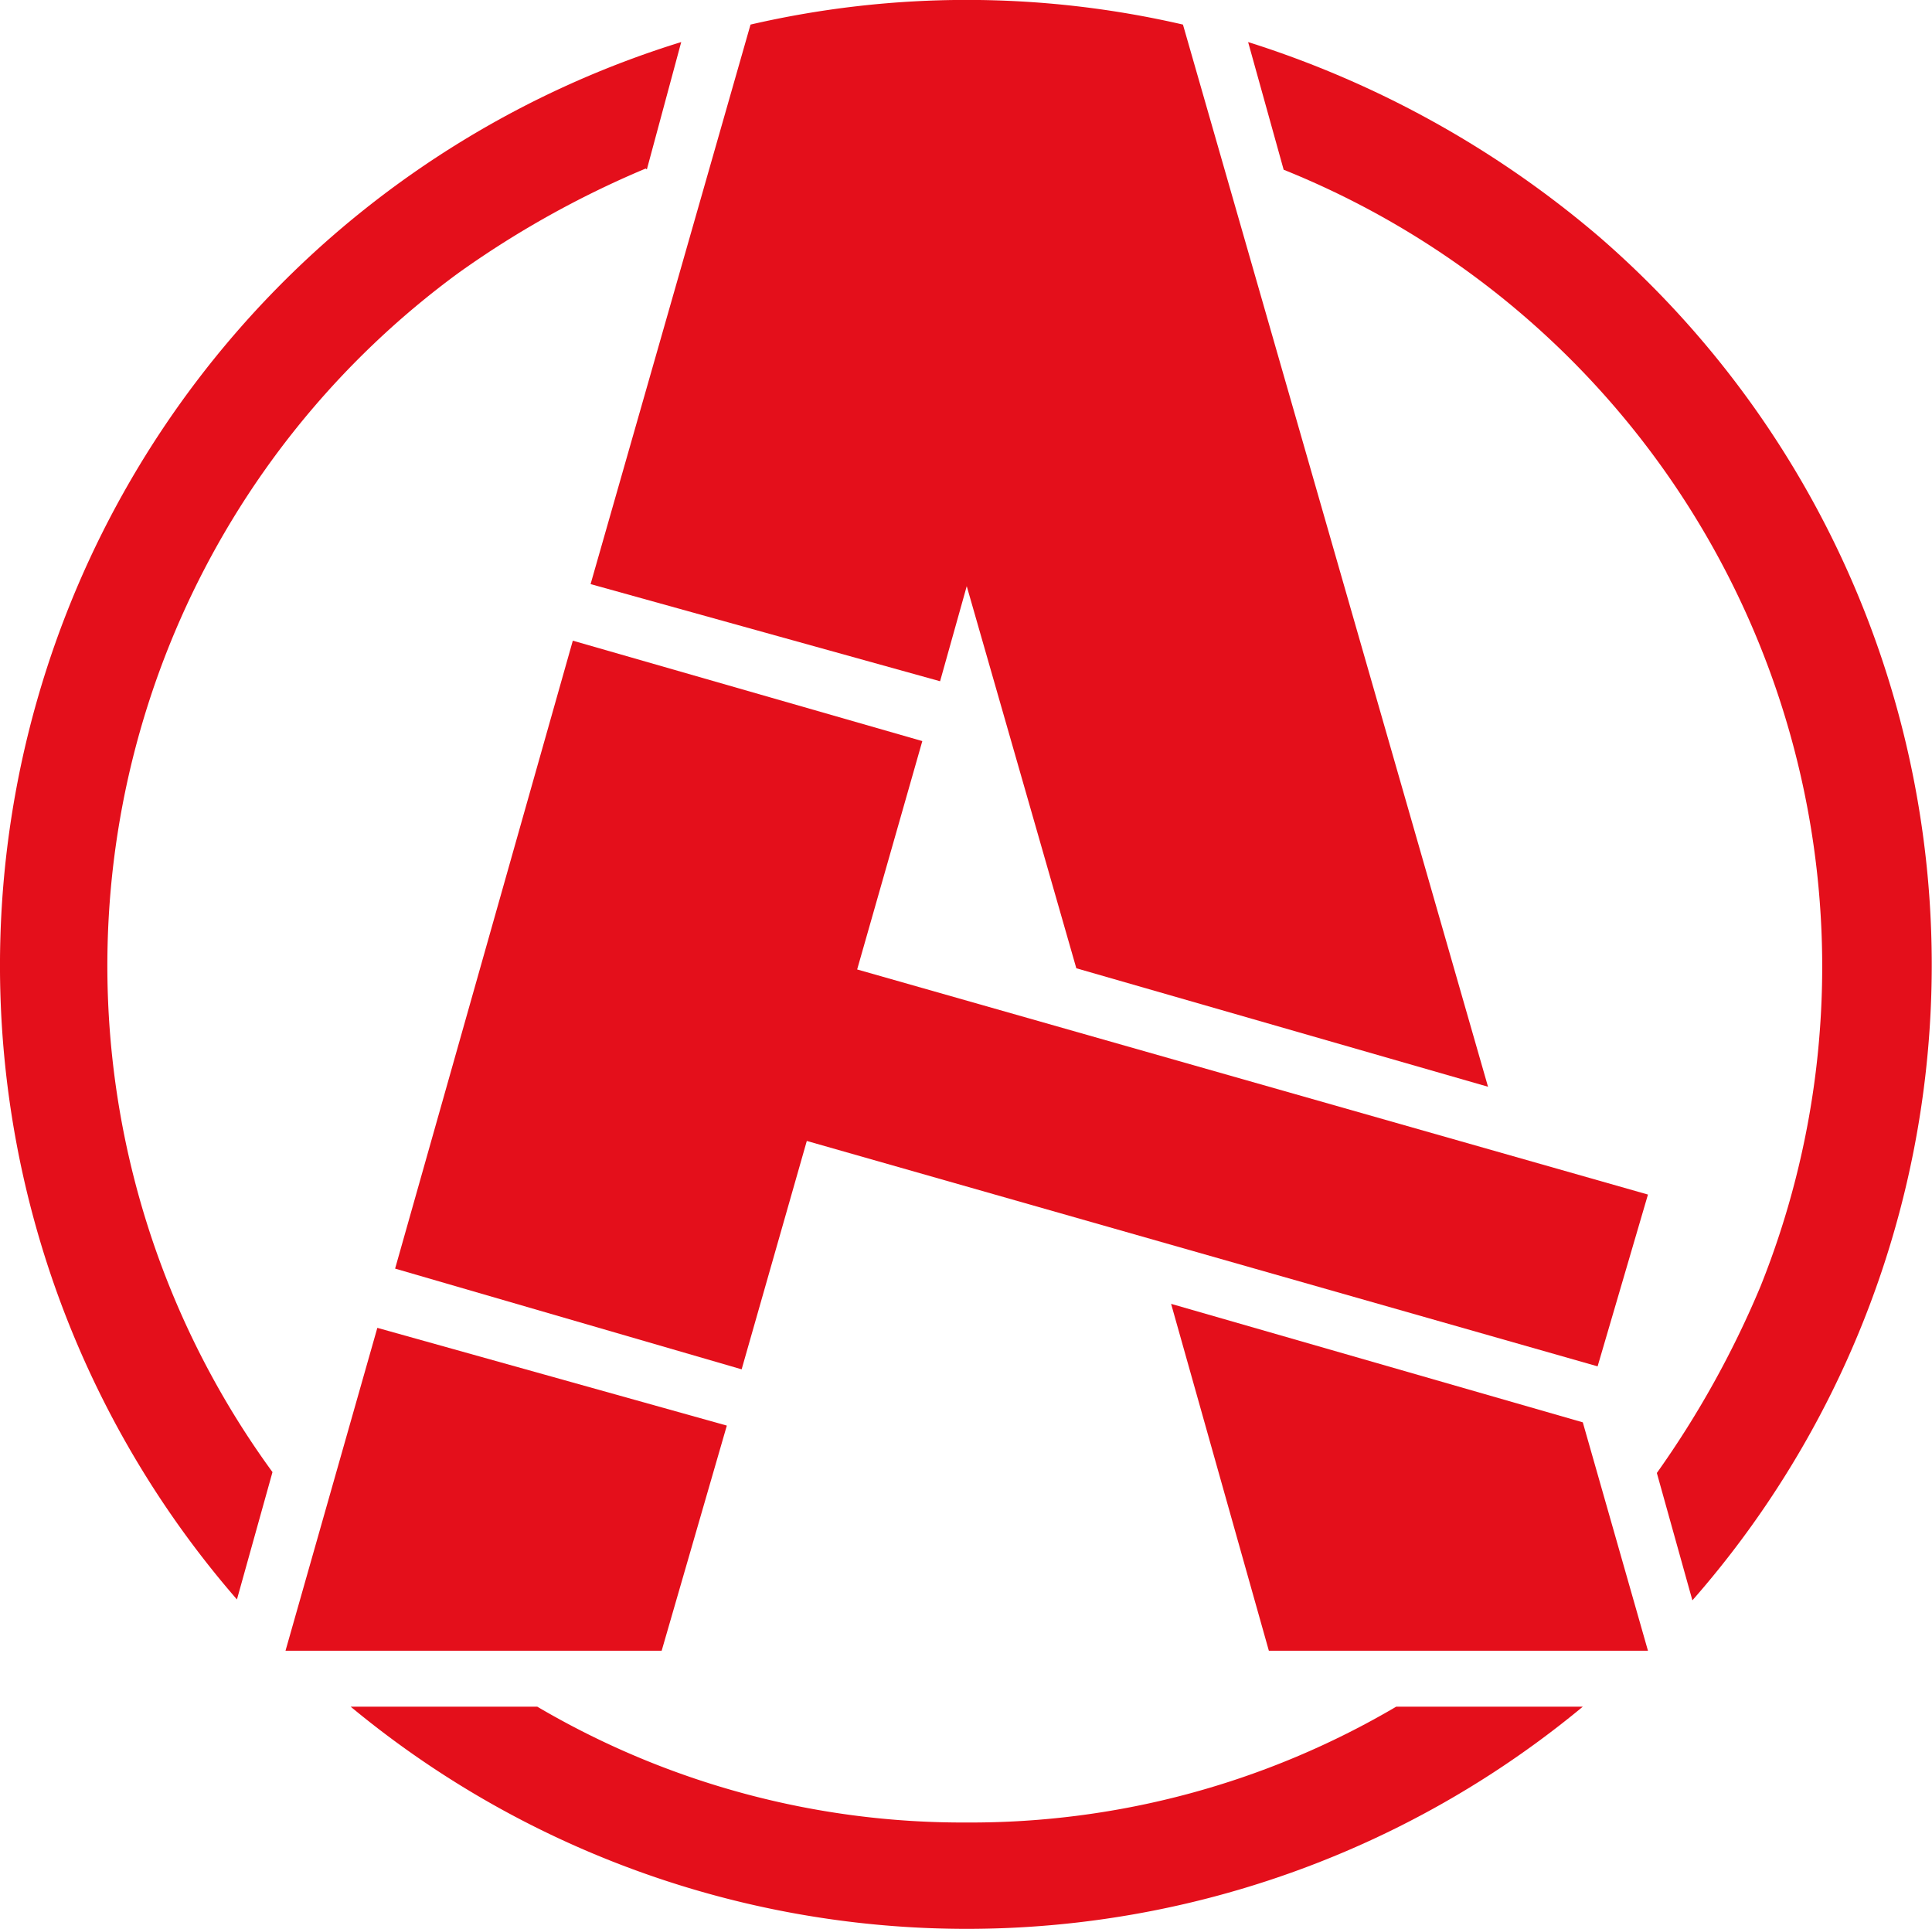
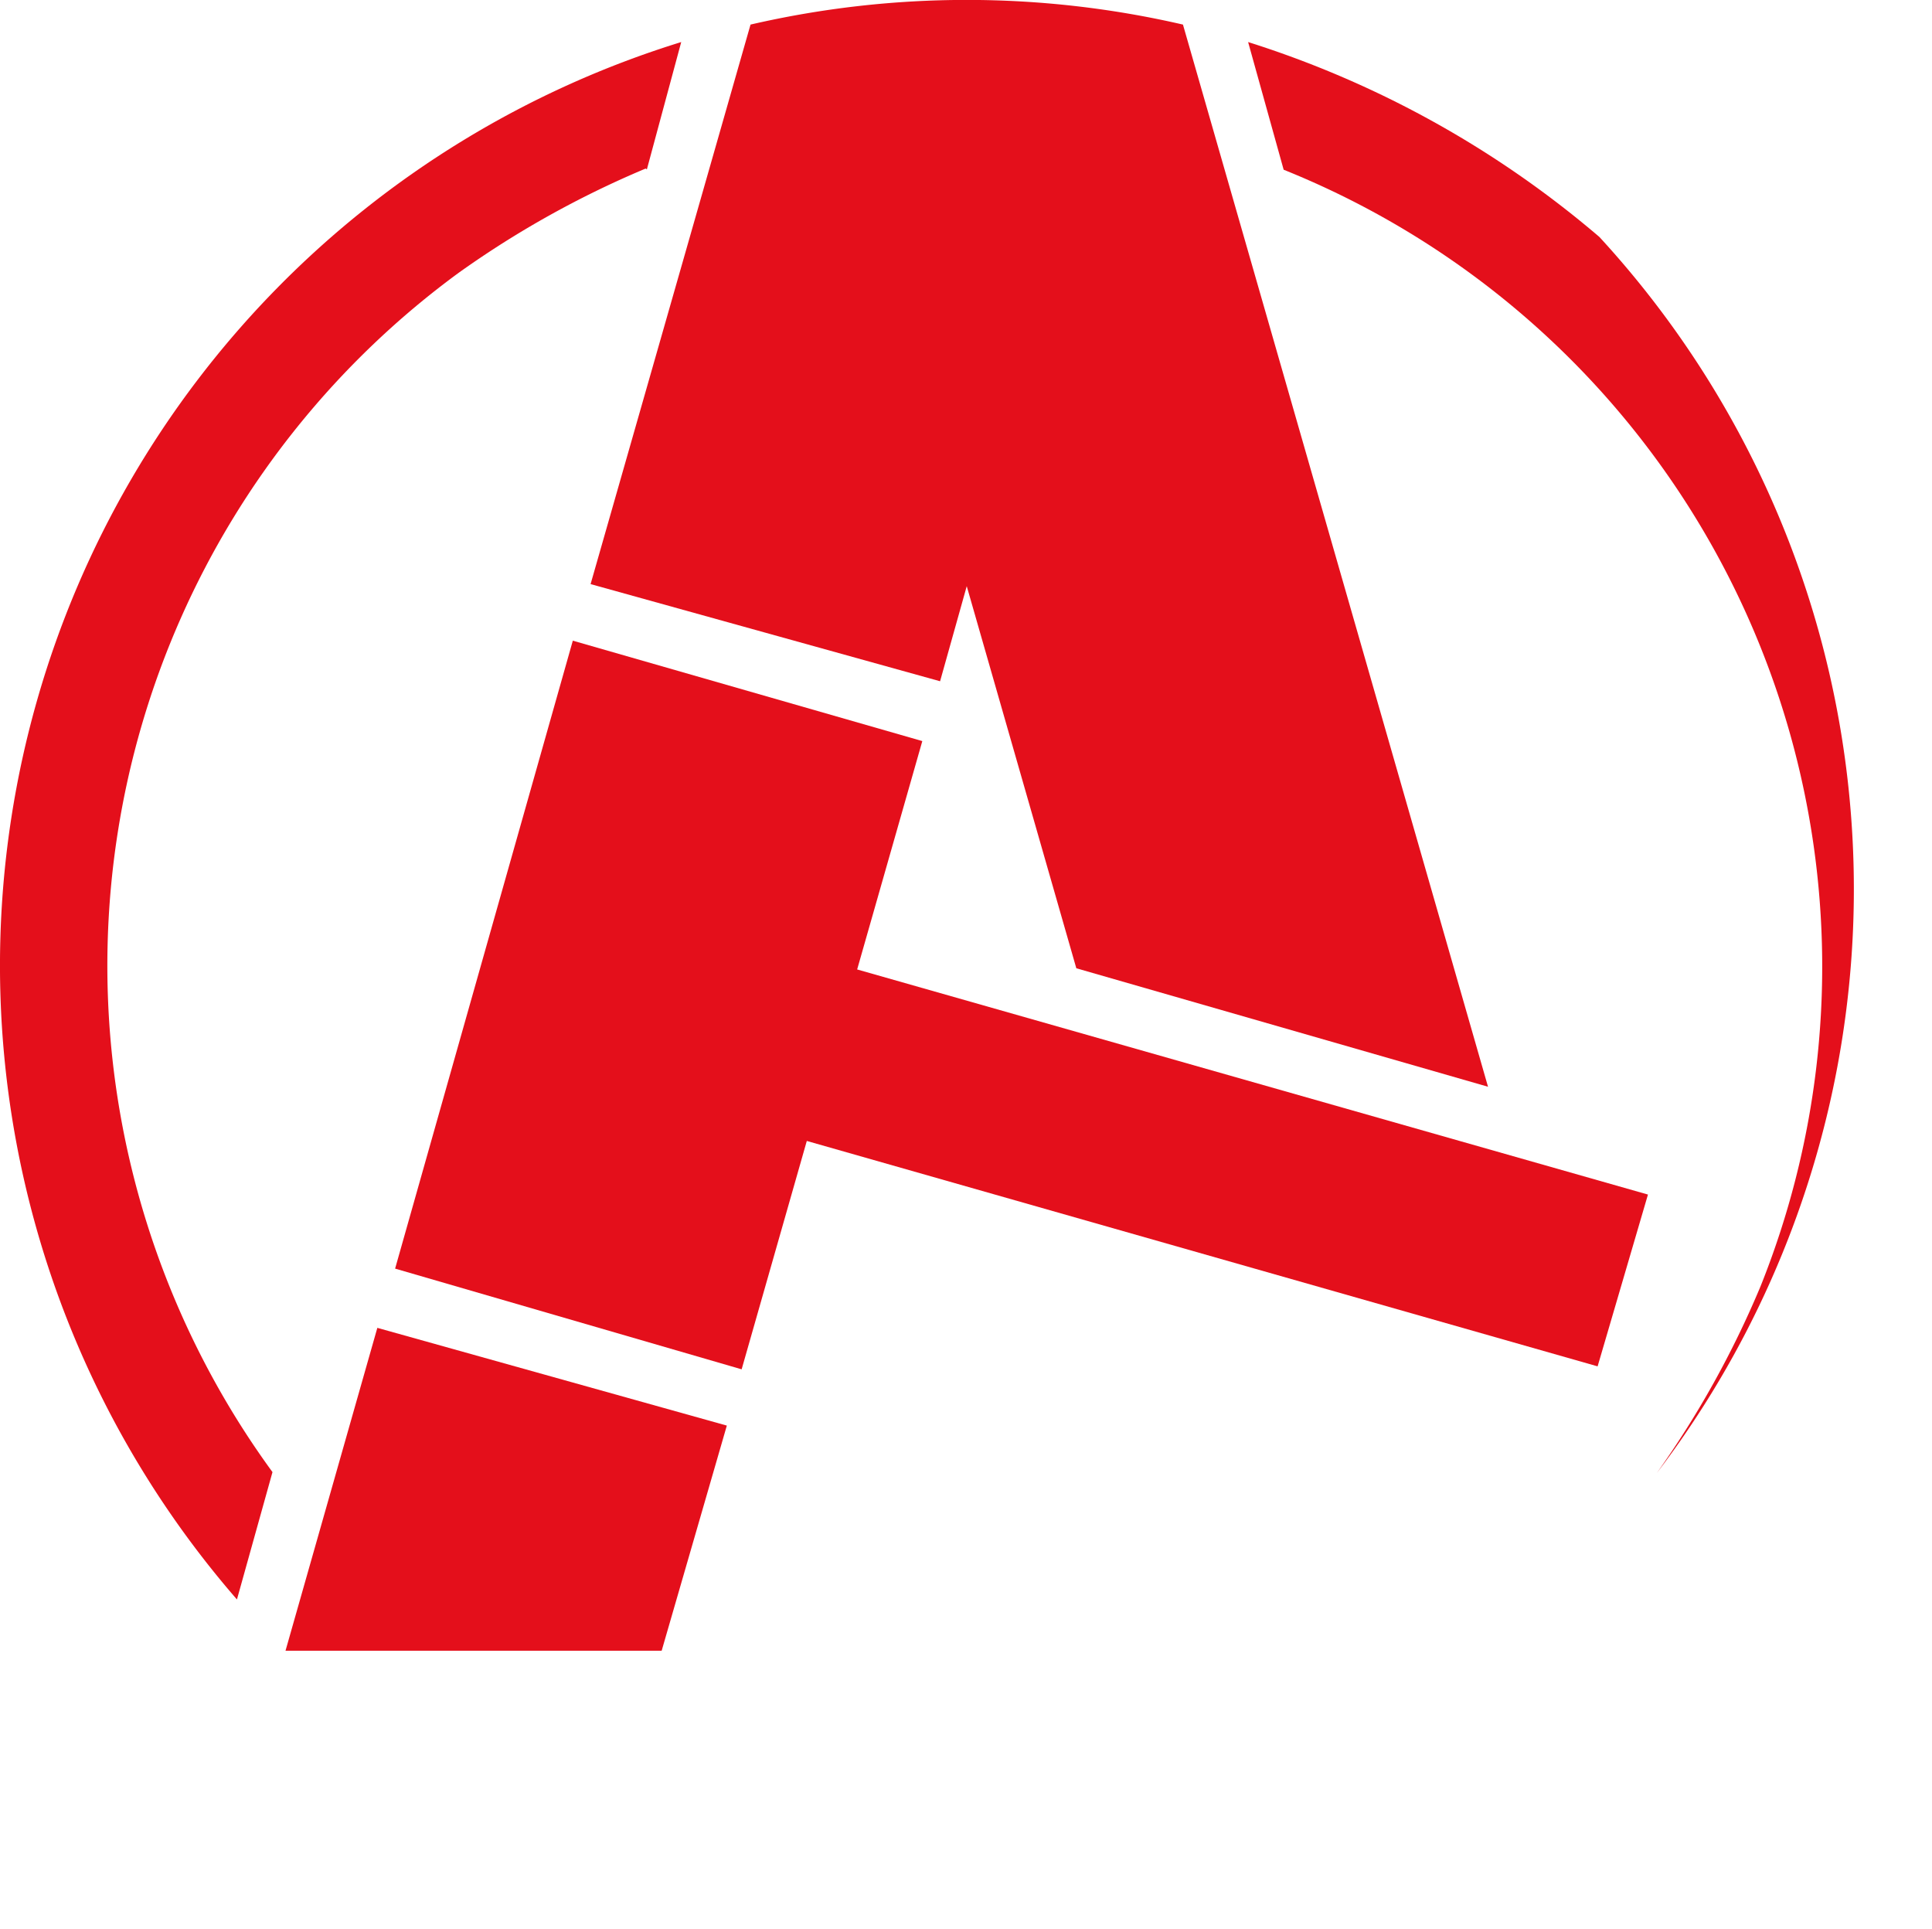
<svg xmlns="http://www.w3.org/2000/svg" width="65.23" height="65.12" viewBox="0 0 65.23 65.12">
  <defs>
    <style>.cls-1{fill:#e40f1b;}</style>
  </defs>
  <g id="Laag_2" data-name="Laag 2">
    <g id="Laag_1-2" data-name="Laag 1">
-       <polygon class="cls-1" points="39.54 44.02 42.84 55.73 55.64 55.73 53.44 48.02 39.54 44.02" />
-       <path class="cls-1" d="M42.14,1.42l1.2,4.31a29,29,0,0,1,16.1,37.7,32.51,32.51,0,0,1-3.5,6.3l1.2,4.3A32.52,32.52,0,0,0,54,8,34,34,0,0,0,42.14,1.42Z" />
+       <path class="cls-1" d="M42.14,1.42l1.2,4.31a29,29,0,0,1,16.1,37.7,32.51,32.51,0,0,1-3.5,6.3A32.52,32.52,0,0,0,54,8,34,34,0,0,0,42.14,1.42Z" />
      <path class="cls-1" d="M21.84,5.72,23,1.42A32.63,32.63,0,0,0,8,54l1.2-4.3a29,29,0,0,1,6.3-40.5,32.56,32.56,0,0,1,6.3-3.51Z" />
-       <path class="cls-1" d="M32.64,61.53a28.33,28.33,0,0,1-14.5-3.91h-6.3a32.59,32.59,0,0,0,41.6,0h-6.3A28.33,28.33,0,0,1,32.64,61.53Z" />
      <polygon class="cls-1" points="24.54 48.13 12.74 44.83 9.64 55.73 22.34 55.73 24.54 48.13" />
      <path class="cls-1" d="M31.74,23l.9-3.21,3.7,12.9,13.9,4L39.94.83a32.42,32.42,0,0,0-14.6,0l-5.4,18.89Z" />
      <polygon class="cls-1" points="13.34 42.83 25.04 46.23 27.24 38.52 53.94 46.13 55.64 40.33 28.94 32.73 31.14 25.02 19.34 21.63 13.34 42.83" />
    </g>
  </g>
</svg>